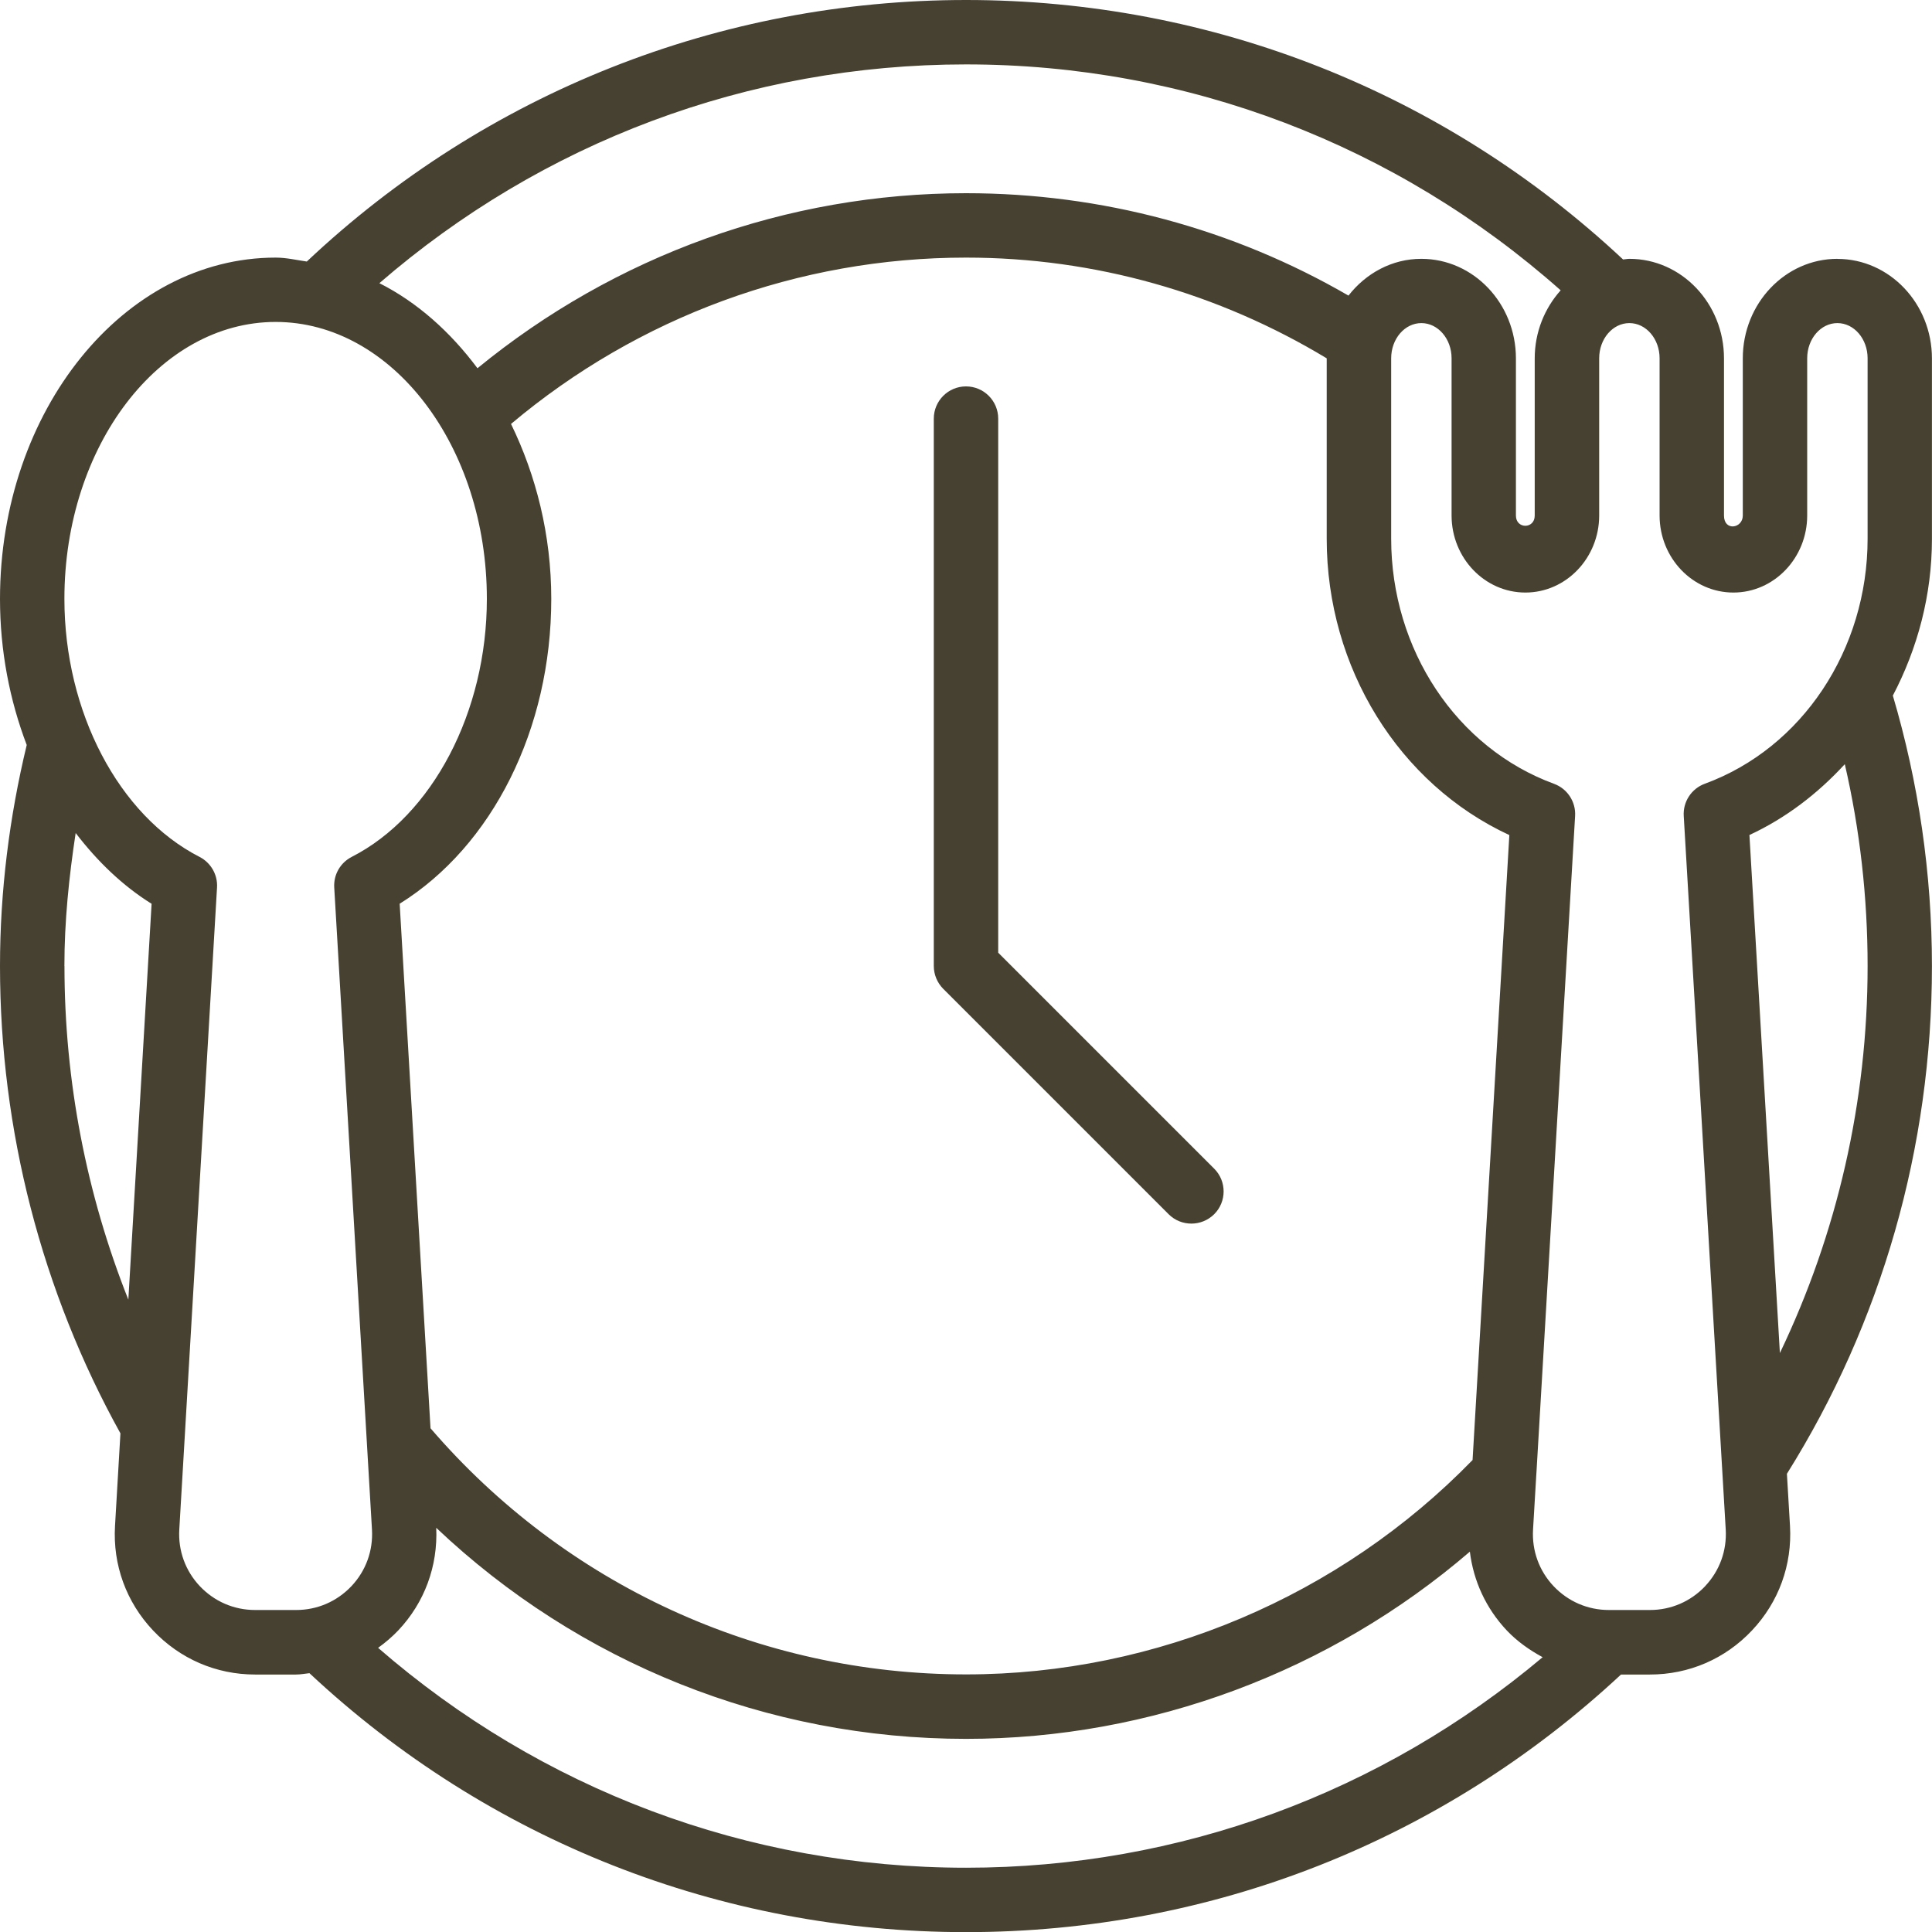
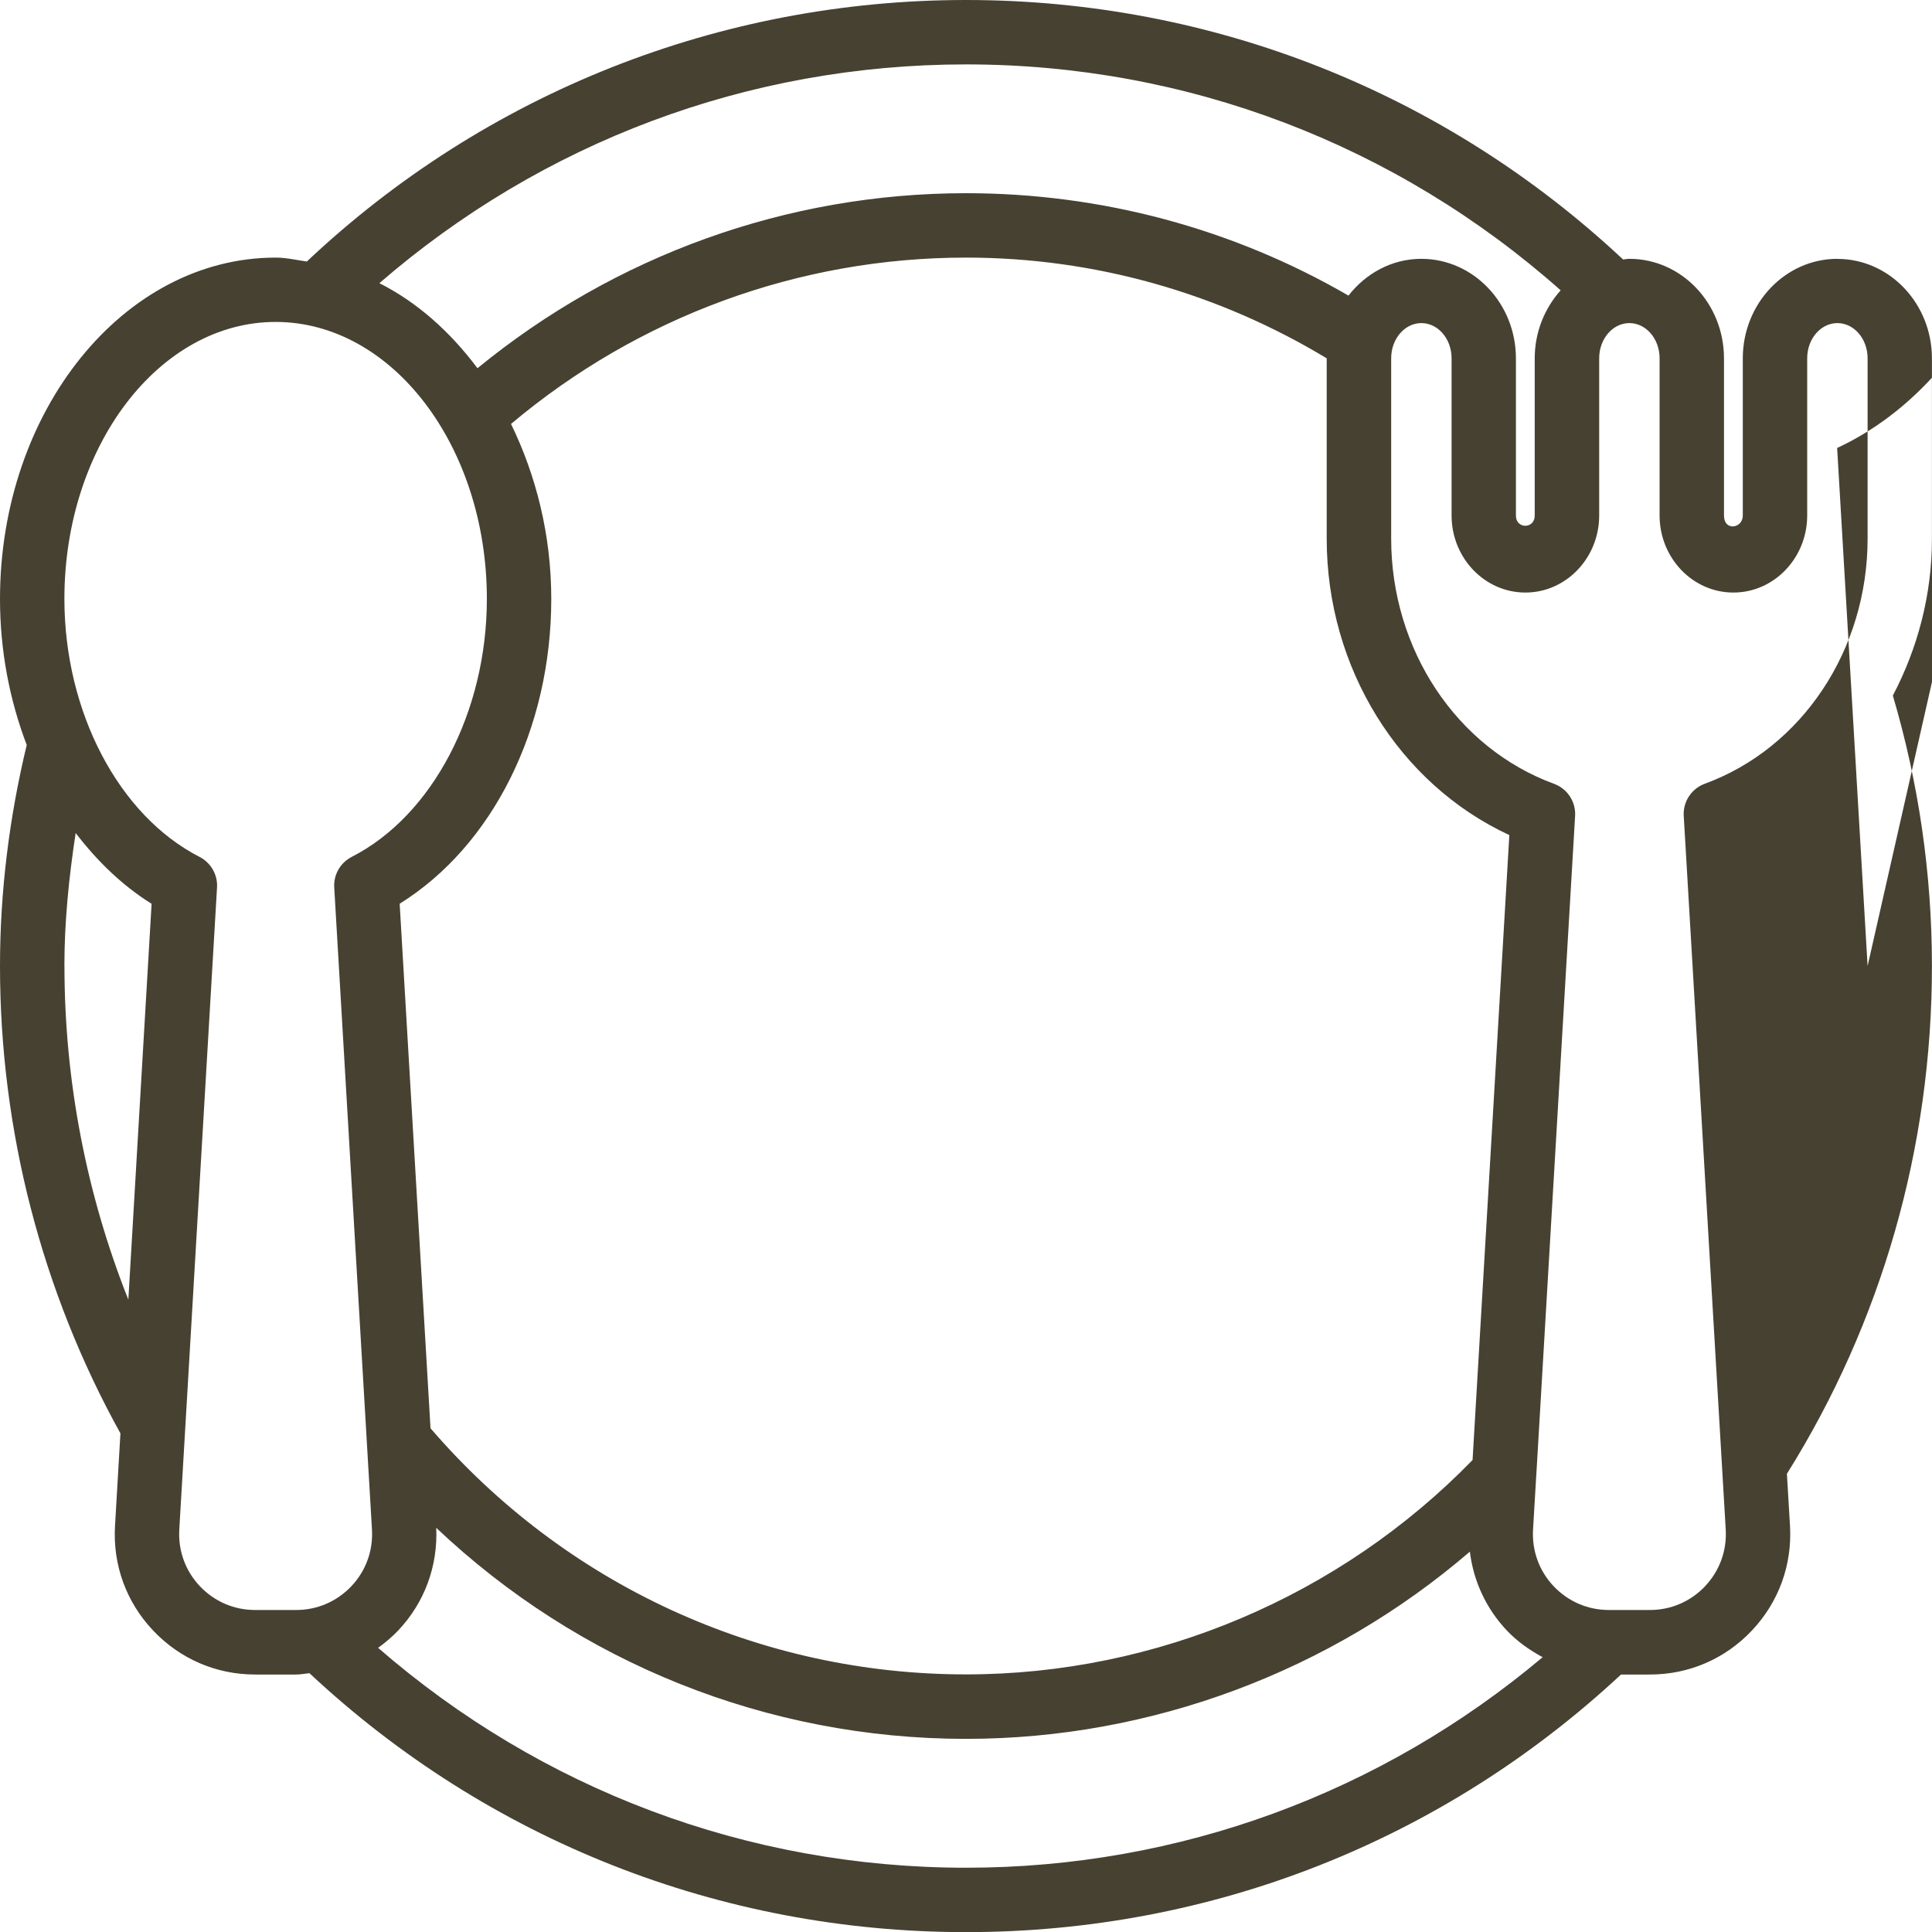
<svg xmlns="http://www.w3.org/2000/svg" fill="#000000" height="30" preserveAspectRatio="xMidYMid meet" version="1" viewBox="1.0 1.0 30.0 30.0" width="30" zoomAndPan="magnify">
  <g id="change1_1">
-     <path d="m29.531,5.019c-.81,0-1.469.693-1.469,1.546v2.441c0,.199-.292.248-.292,0v-2.441c0-.853-.659-1.546-1.469-1.546-.033,0-.065.008-.098.01-2.771-2.594-6.38-4.029-10.203-4.029s-7.461,1.445-10.236,4.061c-.161-.023-.318-.061-.484-.061-2.36,0-4.28,2.378-4.28,5.3,0,.804.15,1.573.415,2.268-.27,1.12-.415,2.274-.415,3.433,0,2.546.648,5.051,1.87,7.256l-.084,1.437c-.036.605.174,1.182.59,1.623.417.441.979.685,1.586.685h.636c.071,0,.138-.014.207-.021,2.77,2.59,6.377,4.021,10.195,4.021s7.403-1.423,10.171-4h.448c.607,0,1.17-.243,1.586-.685.416-.441.625-1.018.59-1.623l-.048-.809c1.471-2.348,2.252-5.069,2.252-7.883,0-1.439-.208-2.85-.607-4.201.383-.73.607-1.559.607-2.433v-2.802c0-.853-.659-1.546-1.469-1.546Zm-13.531-3.019c3.439,0,6.688,1.25,9.234,3.508-.248.277-.403.647-.403,1.057v2.441c0,.211-.292.211-.292,0v-2.441c0-.853-.659-1.546-1.469-1.546-.457,0-.862.226-1.131.571-1.791-1.038-3.831-1.59-5.939-1.59-2.782,0-5.449.968-7.586,2.718-.423-.567-.937-1.025-1.523-1.321,2.527-2.188,5.724-3.397,9.108-3.397Zm7.867,21.67c-2.057,2.115-4.91,3.33-7.867,3.33-3.209,0-6.228-1.395-8.315-3.822l-.479-8.145c1.439-.895,2.354-2.712,2.354-4.733,0-.997-.237-1.92-.625-2.717,1.976-1.663,4.466-2.583,7.065-2.583,1.998,0,3.922.55,5.601,1.564,0,0,0,0,0,0v2.802c0,2.007,1.125,3.809,2.836,4.601l-.571,9.703ZM2,16c0-.694.071-1.382.175-2.065.336.439.728.818,1.179,1.099l-.361,6.147c-.651-1.637-.992-3.397-.992-5.18Zm2.103,9.63c-.225-.239-.338-.551-.319-.879l.586-9.97c.012-.198-.095-.384-.271-.475-1.255-.642-2.099-2.252-2.099-4.007,0-2.371,1.471-4.3,3.28-4.3s3.28,1.929,3.28,4.3c0,1.755-.843,3.365-2.099,4.007-.177.091-.283.276-.271.475l.586,9.97c.019.328-.094.64-.319.879-.226.238-.53.37-.859.37h-.636c-.329,0-.633-.132-.859-.37Zm2.769.957c.111-.08.216-.169.313-.271.409-.434.615-.998.589-1.592,2.211,2.095,5.139,3.277,8.227,3.277,2.874,0,5.662-1.048,7.823-2.907.056.456.25.88.573,1.223.164.173.355.306.557.416-2.504,2.107-5.644,3.269-8.953,3.269-3.391,0-6.598-1.215-9.128-3.413Zm20.606-.957c-.226.238-.53.37-.859.37h-.636c-.329,0-.633-.132-.859-.37-.225-.239-.338-.551-.319-.879l.05-.844c0-.015.003-.03.003-.045l.6-10.192c.013-.22-.12-.423-.327-.499-1.513-.555-2.529-2.084-2.529-3.806v-2.802c0-.301.21-.546.469-.546s.469.245.469.546v2.441c0,.66.514,1.197,1.146,1.197s1.146-.537,1.146-1.197v-2.441c0-.301.21-.546.469-.546s.469.245.469.546v2.441c0,.66.514,1.197,1.146,1.197s1.146-.537,1.146-1.197v-2.441c0-.301.21-.546.469-.546s.469.245.469.546v2.802c0,1.722-1.016,3.251-2.528,3.805-.207.076-.34.279-.327.499l.652,11.081c.019.328-.094.64-.319.879Zm2.522-9.63c0,2.106-.472,4.152-1.362,6.01l-.473-8.044c.567-.263,1.062-.644,1.481-1.1.235,1.018.354,2.068.354,3.134Z" fill="#474132" />
+     <path d="m29.531,5.019c-.81,0-1.469.693-1.469,1.546v2.441c0,.199-.292.248-.292,0v-2.441c0-.853-.659-1.546-1.469-1.546-.033,0-.065.008-.098.01-2.771-2.594-6.38-4.029-10.203-4.029s-7.461,1.445-10.236,4.061c-.161-.023-.318-.061-.484-.061-2.36,0-4.28,2.378-4.28,5.3,0,.804.15,1.573.415,2.268-.27,1.12-.415,2.274-.415,3.433,0,2.546.648,5.051,1.87,7.256l-.084,1.437c-.036.605.174,1.182.59,1.623.417.441.979.685,1.586.685h.636c.071,0,.138-.014.207-.021,2.77,2.59,6.377,4.021,10.195,4.021s7.403-1.423,10.171-4h.448c.607,0,1.17-.243,1.586-.685.416-.441.625-1.018.59-1.623l-.048-.809c1.471-2.348,2.252-5.069,2.252-7.883,0-1.439-.208-2.85-.607-4.201.383-.73.607-1.559.607-2.433v-2.802c0-.853-.659-1.546-1.469-1.546Zm-13.531-3.019c3.439,0,6.688,1.25,9.234,3.508-.248.277-.403.647-.403,1.057v2.441c0,.211-.292.211-.292,0v-2.441c0-.853-.659-1.546-1.469-1.546-.457,0-.862.226-1.131.571-1.791-1.038-3.831-1.59-5.939-1.59-2.782,0-5.449.968-7.586,2.718-.423-.567-.937-1.025-1.523-1.321,2.527-2.188,5.724-3.397,9.108-3.397Zm7.867,21.67c-2.057,2.115-4.91,3.33-7.867,3.33-3.209,0-6.228-1.395-8.315-3.822l-.479-8.145c1.439-.895,2.354-2.712,2.354-4.733,0-.997-.237-1.92-.625-2.717,1.976-1.663,4.466-2.583,7.065-2.583,1.998,0,3.922.55,5.601,1.564,0,0,0,0,0,0v2.802c0,2.007,1.125,3.809,2.836,4.601l-.571,9.703ZM2,16c0-.694.071-1.382.175-2.065.336.439.728.818,1.179,1.099l-.361,6.147c-.651-1.637-.992-3.397-.992-5.18Zm2.103,9.63c-.225-.239-.338-.551-.319-.879l.586-9.97c.012-.198-.095-.384-.271-.475-1.255-.642-2.099-2.252-2.099-4.007,0-2.371,1.471-4.3,3.28-4.3s3.28,1.929,3.28,4.3c0,1.755-.843,3.365-2.099,4.007-.177.091-.283.276-.271.475l.586,9.97c.019.328-.094.64-.319.879-.226.238-.53.37-.859.37h-.636c-.329,0-.633-.132-.859-.37Zm2.769.957c.111-.08.216-.169.313-.271.409-.434.615-.998.589-1.592,2.211,2.095,5.139,3.277,8.227,3.277,2.874,0,5.662-1.048,7.823-2.907.056.456.25.88.573,1.223.164.173.355.306.557.416-2.504,2.107-5.644,3.269-8.953,3.269-3.391,0-6.598-1.215-9.128-3.413Zm20.606-.957c-.226.238-.53.37-.859.37h-.636c-.329,0-.633-.132-.859-.37-.225-.239-.338-.551-.319-.879l.05-.844c0-.015.003-.03.003-.045l.6-10.192c.013-.22-.12-.423-.327-.499-1.513-.555-2.529-2.084-2.529-3.806v-2.802c0-.301.21-.546.469-.546s.469.245.469.546v2.441c0,.66.514,1.197,1.146,1.197s1.146-.537,1.146-1.197v-2.441c0-.301.21-.546.469-.546s.469.245.469.546v2.441c0,.66.514,1.197,1.146,1.197s1.146-.537,1.146-1.197v-2.441c0-.301.21-.546.469-.546s.469.245.469.546v2.802c0,1.722-1.016,3.251-2.528,3.805-.207.076-.34.279-.327.499l.652,11.081c.019.328-.094.64-.319.879Zm2.522-9.63l-.473-8.044c.567-.263,1.062-.644,1.481-1.1.235,1.018.354,2.068.354,3.134Z" fill="#474132" />
  </g>
  <g id="change1_2">
-     <path d="m16.5,15.793V7.5c0-.276-.224-.5-.5-.5s-.5.224-.5.5v8.5c0,.133.053.26.146.354l3.5,3.5c.098.098.226.146.354.146s.256-.049.354-.146c.195-.195.195-.512,0-.707l-3.354-3.354Z" fill="#474132" />
-   </g>
+     </g>
</svg>